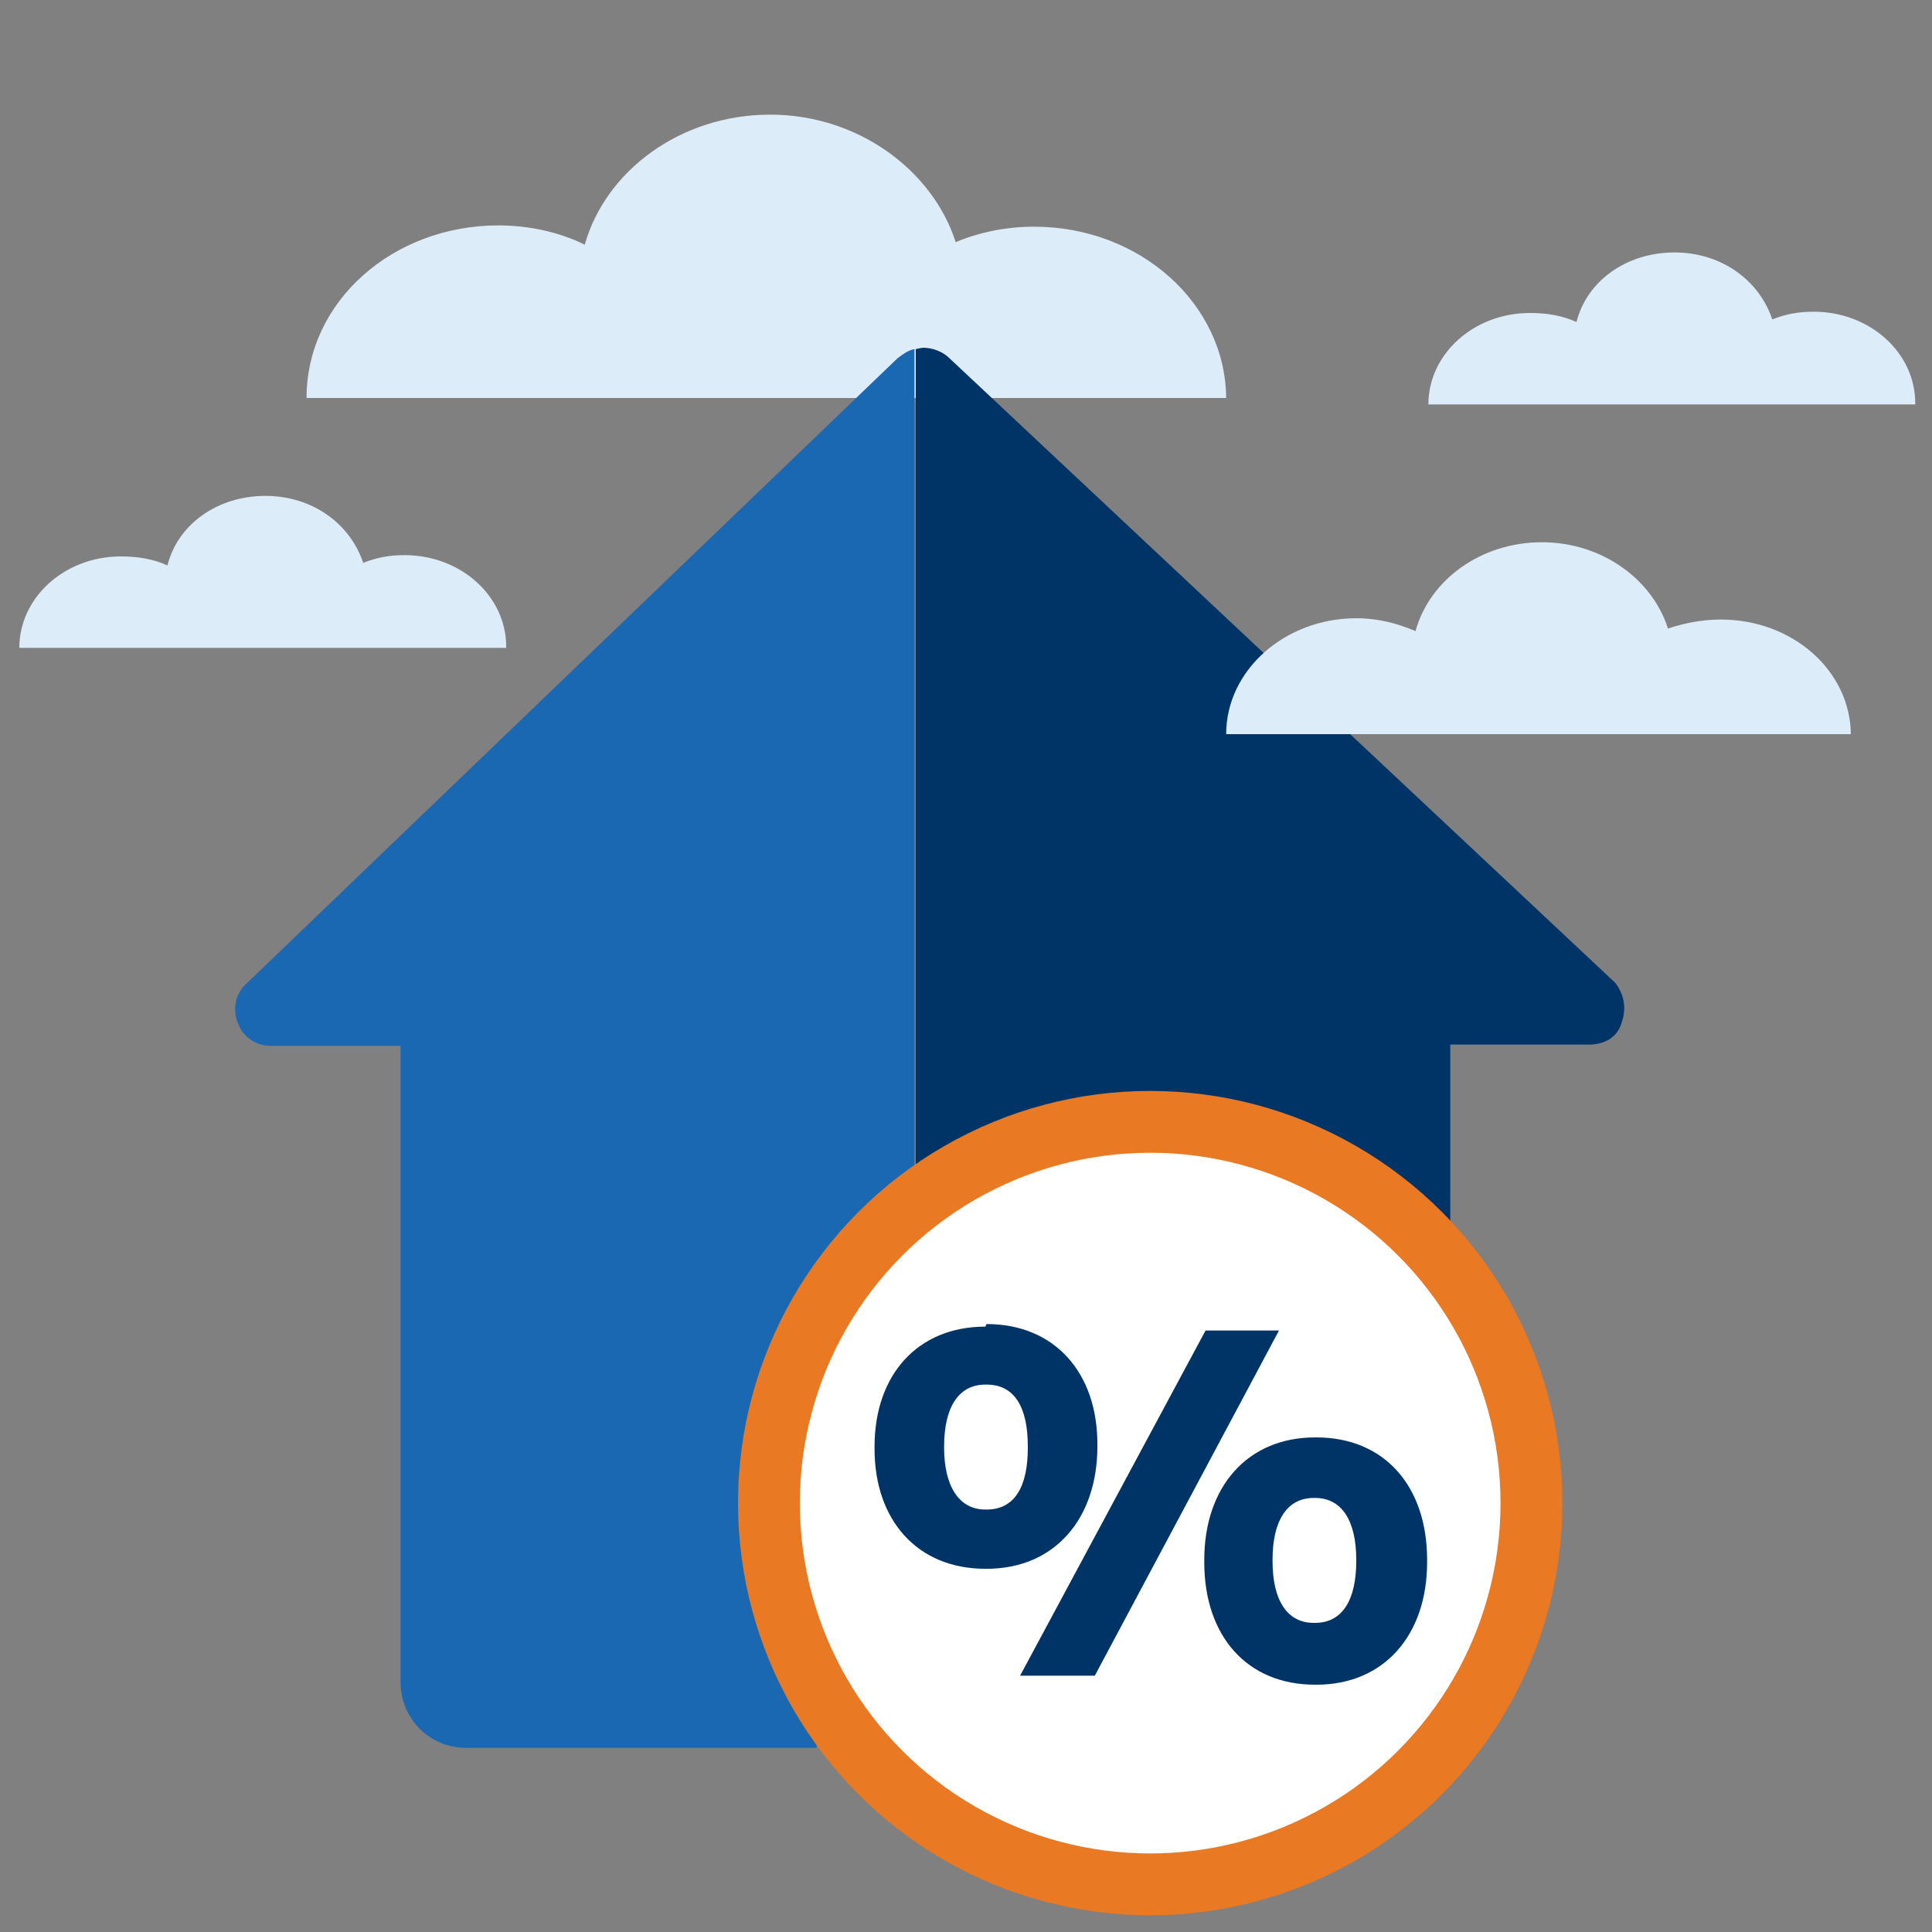
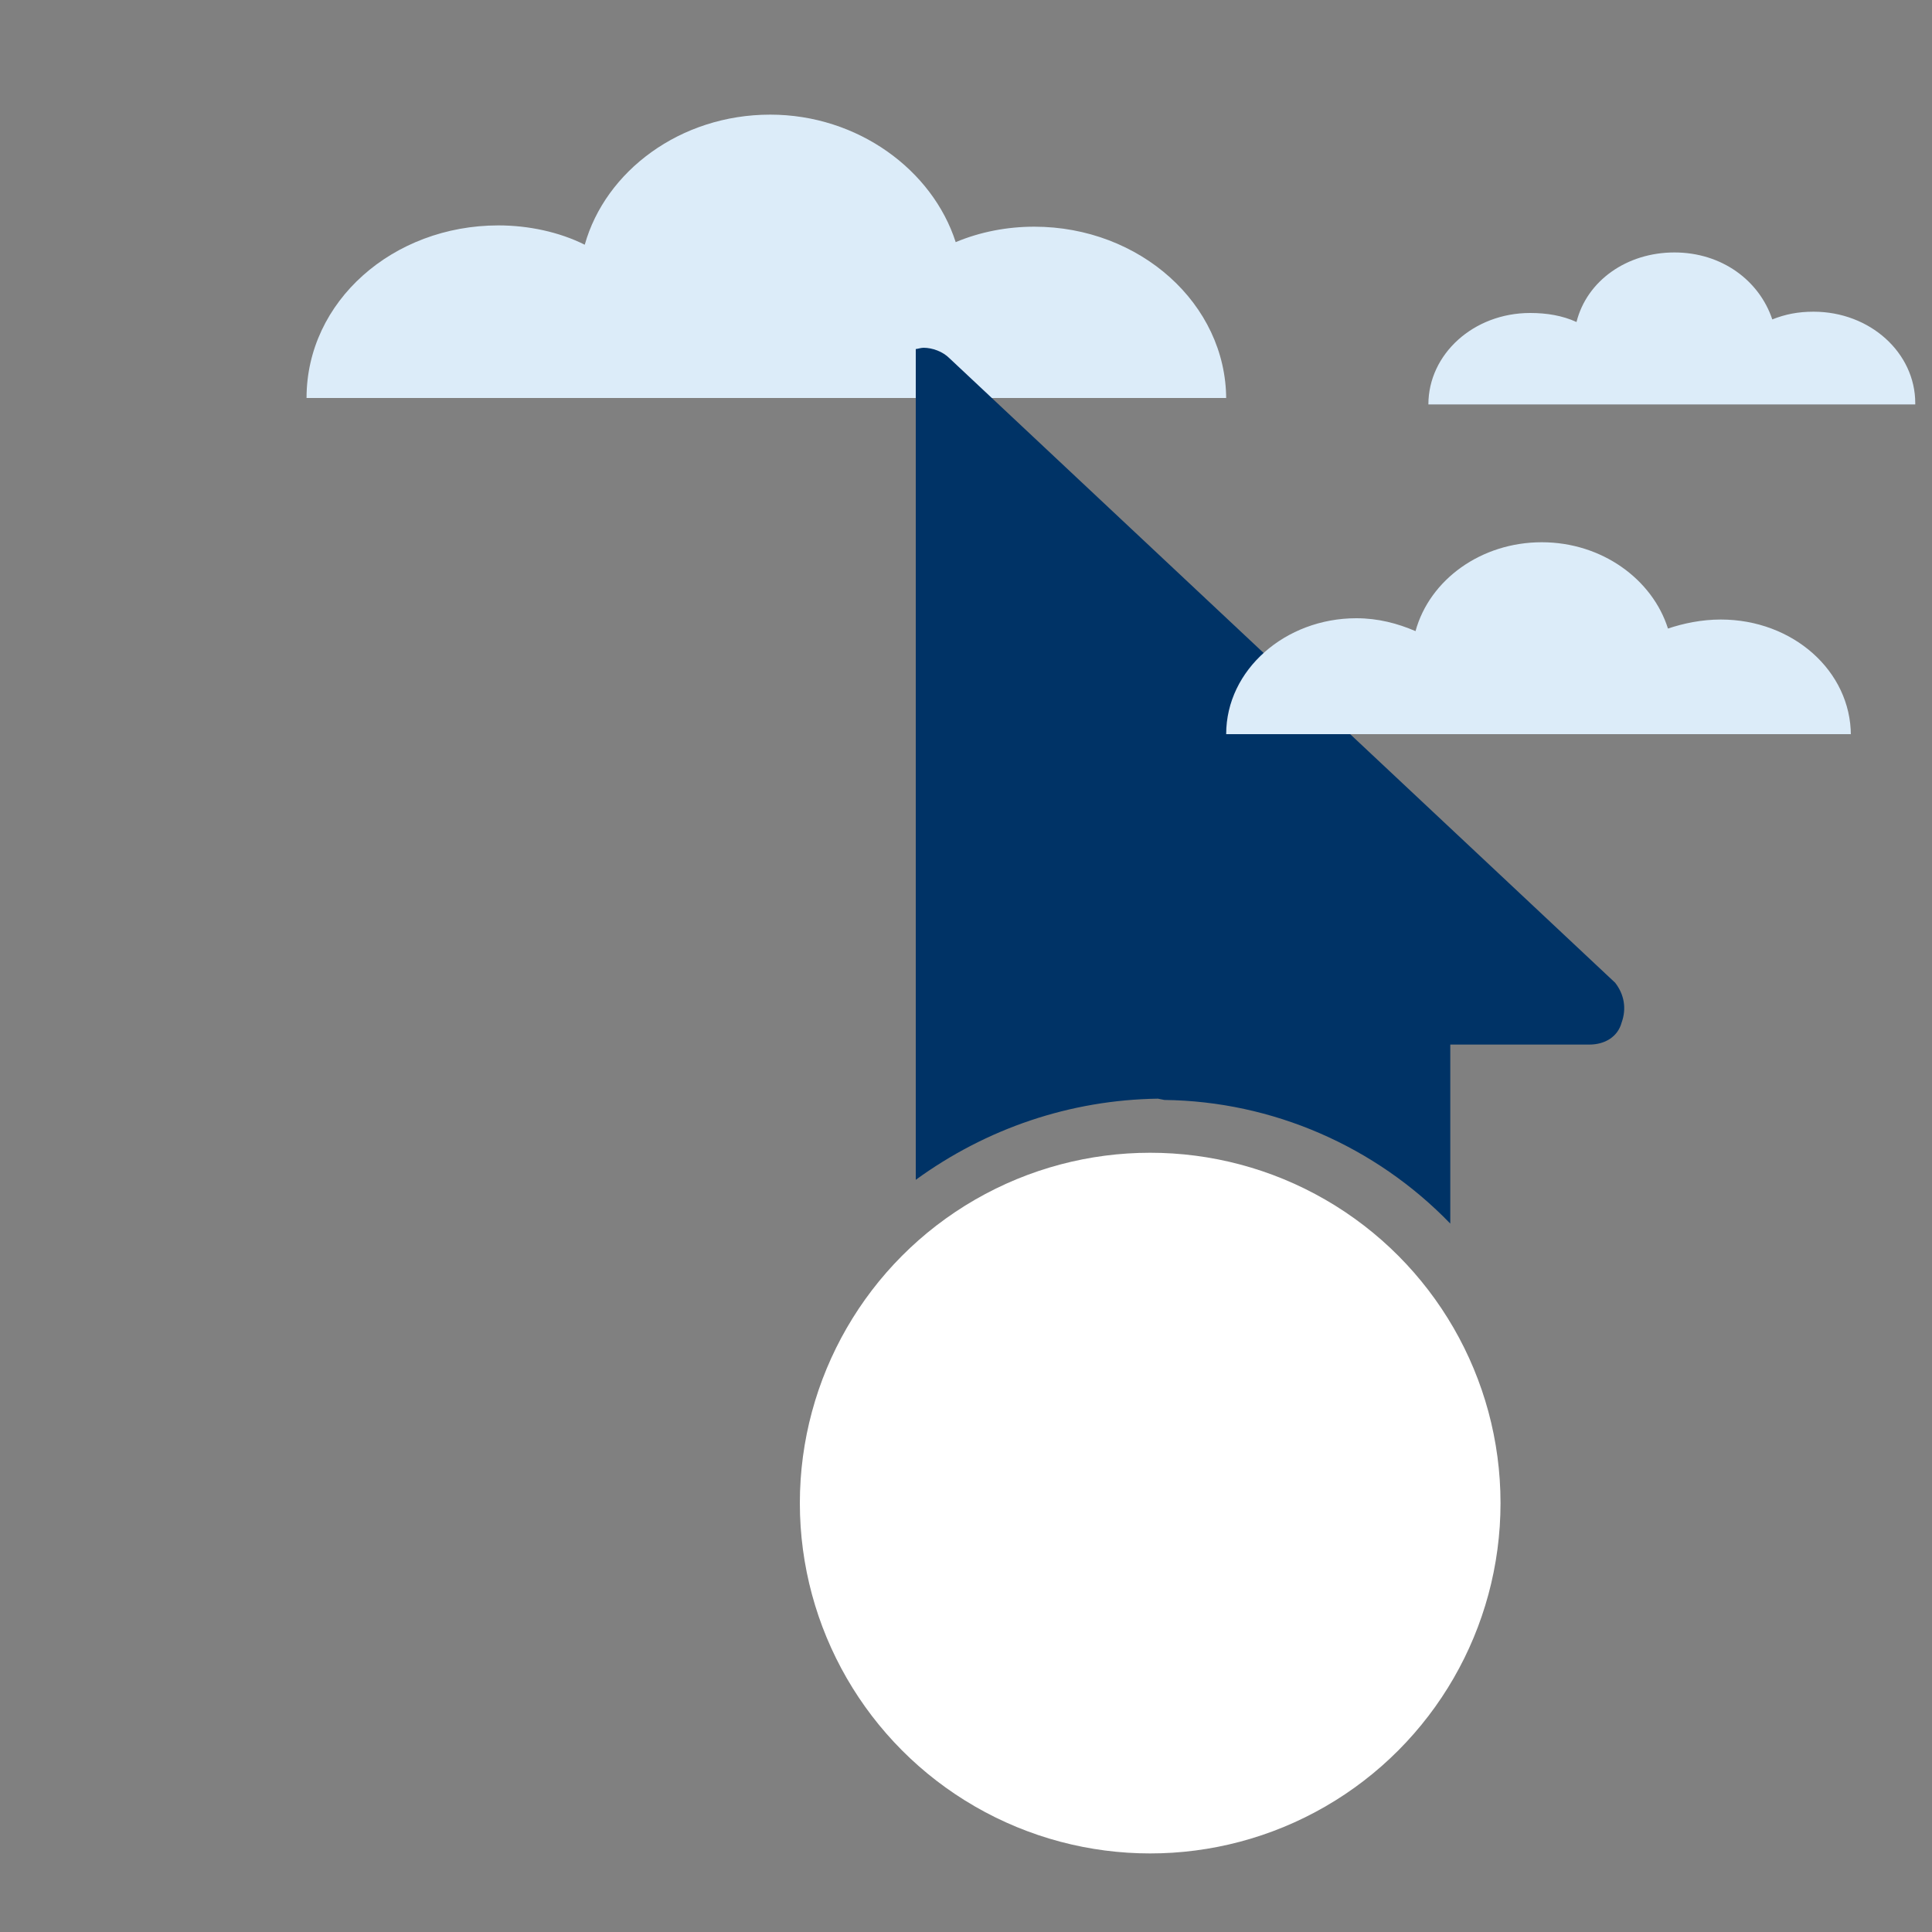
<svg xmlns="http://www.w3.org/2000/svg" xmlns:xlink="http://www.w3.org/1999/xlink" version="1.1" id="Layer_1" x="0px" y="0px" viewBox="0 0 150 150" style="enable-background:new 0 0 150 150;" xml:space="preserve">
  <rect x="0" y="0" width="150" height="150" fill="#808080" stroke="none" />
  <style type="text/css">
	.st0{clip-path:url(#SVGID_00000043457966419658122980000015007053802366291888_);fill:#DCECF9;}
	.st1{clip-path:url(#SVGID_00000043457966419658122980000015007053802366291888_);fill:#1B68B2;}
	.st2{clip-path:url(#SVGID_00000043457966419658122980000015007053802366291888_);fill:#003366;}
	.st3{clip-path:url(#SVGID_00000043457966419658122980000015007053802366291888_);}
	.st4{fill:#EA7923;}
	.st5{fill:#FFFFFF;}
	.st6{fill:#003366;}
</style>
  <g>
    <defs>
      <rect id="SVGID_1_" x="0.2" y="0.2" width="149.4" height="149.4" />
    </defs>
    <clipPath id="SVGID_00000043423489426776660910000000387155517388484769_">
      <use xlink:href="#SVGID_1_" style="overflow:visible;" />
    </clipPath>
    <path style="clip-path:url(#SVGID_00000043423489426776660910000000387155517388484769_);fill:#DCECF9;" d="M95.2,31   c0-7.4-6.7-13.4-14.9-13.4c-2.1,0-4.2,0.4-6.1,1.2c-1.8-5.6-7.6-9.9-14.4-9.9c-7,0-12.8,4.4-14.4,10.1c-2-1-4.4-1.5-6.7-1.5   c-8.2,0-14.9,5.9-14.9,13.4h71.4V31z" />
    <path style="clip-path:url(#SVGID_00000043423489426776660910000000387155517388484769_);fill:#DCECF9;" d="M148.7,31.3   c0-3.9-3.5-7.1-7.9-7.1c-1.2,0-2.2,0.2-3.2,0.6c-1-3-3.9-5.2-7.6-5.2c-3.7,0-6.8,2.2-7.6,5.4c-1.1-0.5-2.3-0.7-3.6-0.7   c-4.4,0-7.9,3.2-7.9,7.1h37.8V31.3z" />
-     <path style="clip-path:url(#SVGID_00000043423489426776660910000000387155517388484769_);fill:#DCECF9;" d="M39.3,50.2   c0-3.9-3.5-7.1-7.9-7.1c-1.2,0-2.2,0.2-3.2,0.6c-1-3-3.9-5.2-7.6-5.2s-6.8,2.2-7.6,5.4c-1.1-0.5-2.3-0.7-3.6-0.7   c-4.4,0-7.9,3.2-7.9,7.1h37.8V50.2z" />
-     <path id="Path_1033" style="clip-path:url(#SVGID_00000043423489426776660910000000387155517388484769_);fill:#1B68B2;" d="   M69.7,27.8L19.1,76.4c-0.8,0.7-1.1,2-0.6,3.1c0.4,1.1,1.5,1.7,2.5,1.7h10.1v49.4c0,2.8,2.2,5.1,5.1,5.1h27.2V135   c-9.6-14.1-6.2-33.3,7.6-43.4V27.1C70.5,27.2,70.1,27.5,69.7,27.8z" />
    <path id="Path_1034" style="clip-path:url(#SVGID_00000043423489426776660910000000387155517388484769_);fill:#003366;" d="   M90.4,85.4c8.4,0.1,16.4,3.6,22.2,9.6V81.1h10.8c1.2,0,2.2-0.6,2.5-1.7c0.4-1.1,0.2-2.2-0.5-3.1L73.7,27.8c-0.5-0.5-1.3-0.8-2-0.8   c-0.2,0-0.5,0.1-0.6,0.1v64.5c5.5-4,12-6.2,18.8-6.3L90.4,85.4z" />
    <path style="clip-path:url(#SVGID_00000043423489426776660910000000387155517388484769_);fill:#DCECF9;" d="M143.7,57.1   c0-5-4.5-9-10.1-9c-1.5,0-2.9,0.3-4.1,0.7c-1.2-3.8-5.1-6.7-9.8-6.7c-4.7,0-8.7,2.9-9.8,6.9c-1.4-0.6-2.9-1-4.6-1   c-5.5,0-10.1,4-10.1,9H143.7z" />
    <g style="clip-path:url(#SVGID_00000043423489426776660910000000387155517388484769_);">
-       <circle class="st4" cx="89.3" cy="116.7" r="32" />
      <circle class="st5" cx="89.3" cy="116.7" r="27.2" />
-       <path id="Path_4747" class="st6" d="M76.6,102.8c5.3,0,8.6,3.8,8.6,9.3v0.2c0,5.6-3.3,9.5-8.6,9.5h-0.1c-5.3,0-8.6-3.8-8.6-9.3    v-0.2c0-5.5,3.3-9.3,8.6-9.3L76.6,102.8z M76.5,107.5c-2.1,0-3.2,1.8-3.2,4.8v0.1c0,2.9,1.1,4.8,3.2,4.8h0.1    c2.2,0,3.2-1.8,3.2-4.8v-0.1c0-3-1-4.8-3.2-4.8H76.5z M79.2,130.1l14.4-26.8h5.7L85,130.1C85,130.1,79.2,130.1,79.2,130.1z     M102.2,111.6c5.3,0,8.6,3.8,8.6,9.5v0.2c0,5.6-3.3,9.5-8.6,9.5h-0.1c-5.3,0-8.6-3.8-8.6-9.5v-0.2c0-5.6,3.3-9.5,8.6-9.5H102.2z     M102,116.3c-2.1,0-3.2,1.8-3.2,4.8v0.1c0,3,1.1,4.8,3.2,4.8h0.1c2.2,0,3.2-1.9,3.2-4.8v-0.1c0-3-1.1-4.8-3.2-4.8H102z" />
    </g>
  </g>
</svg>